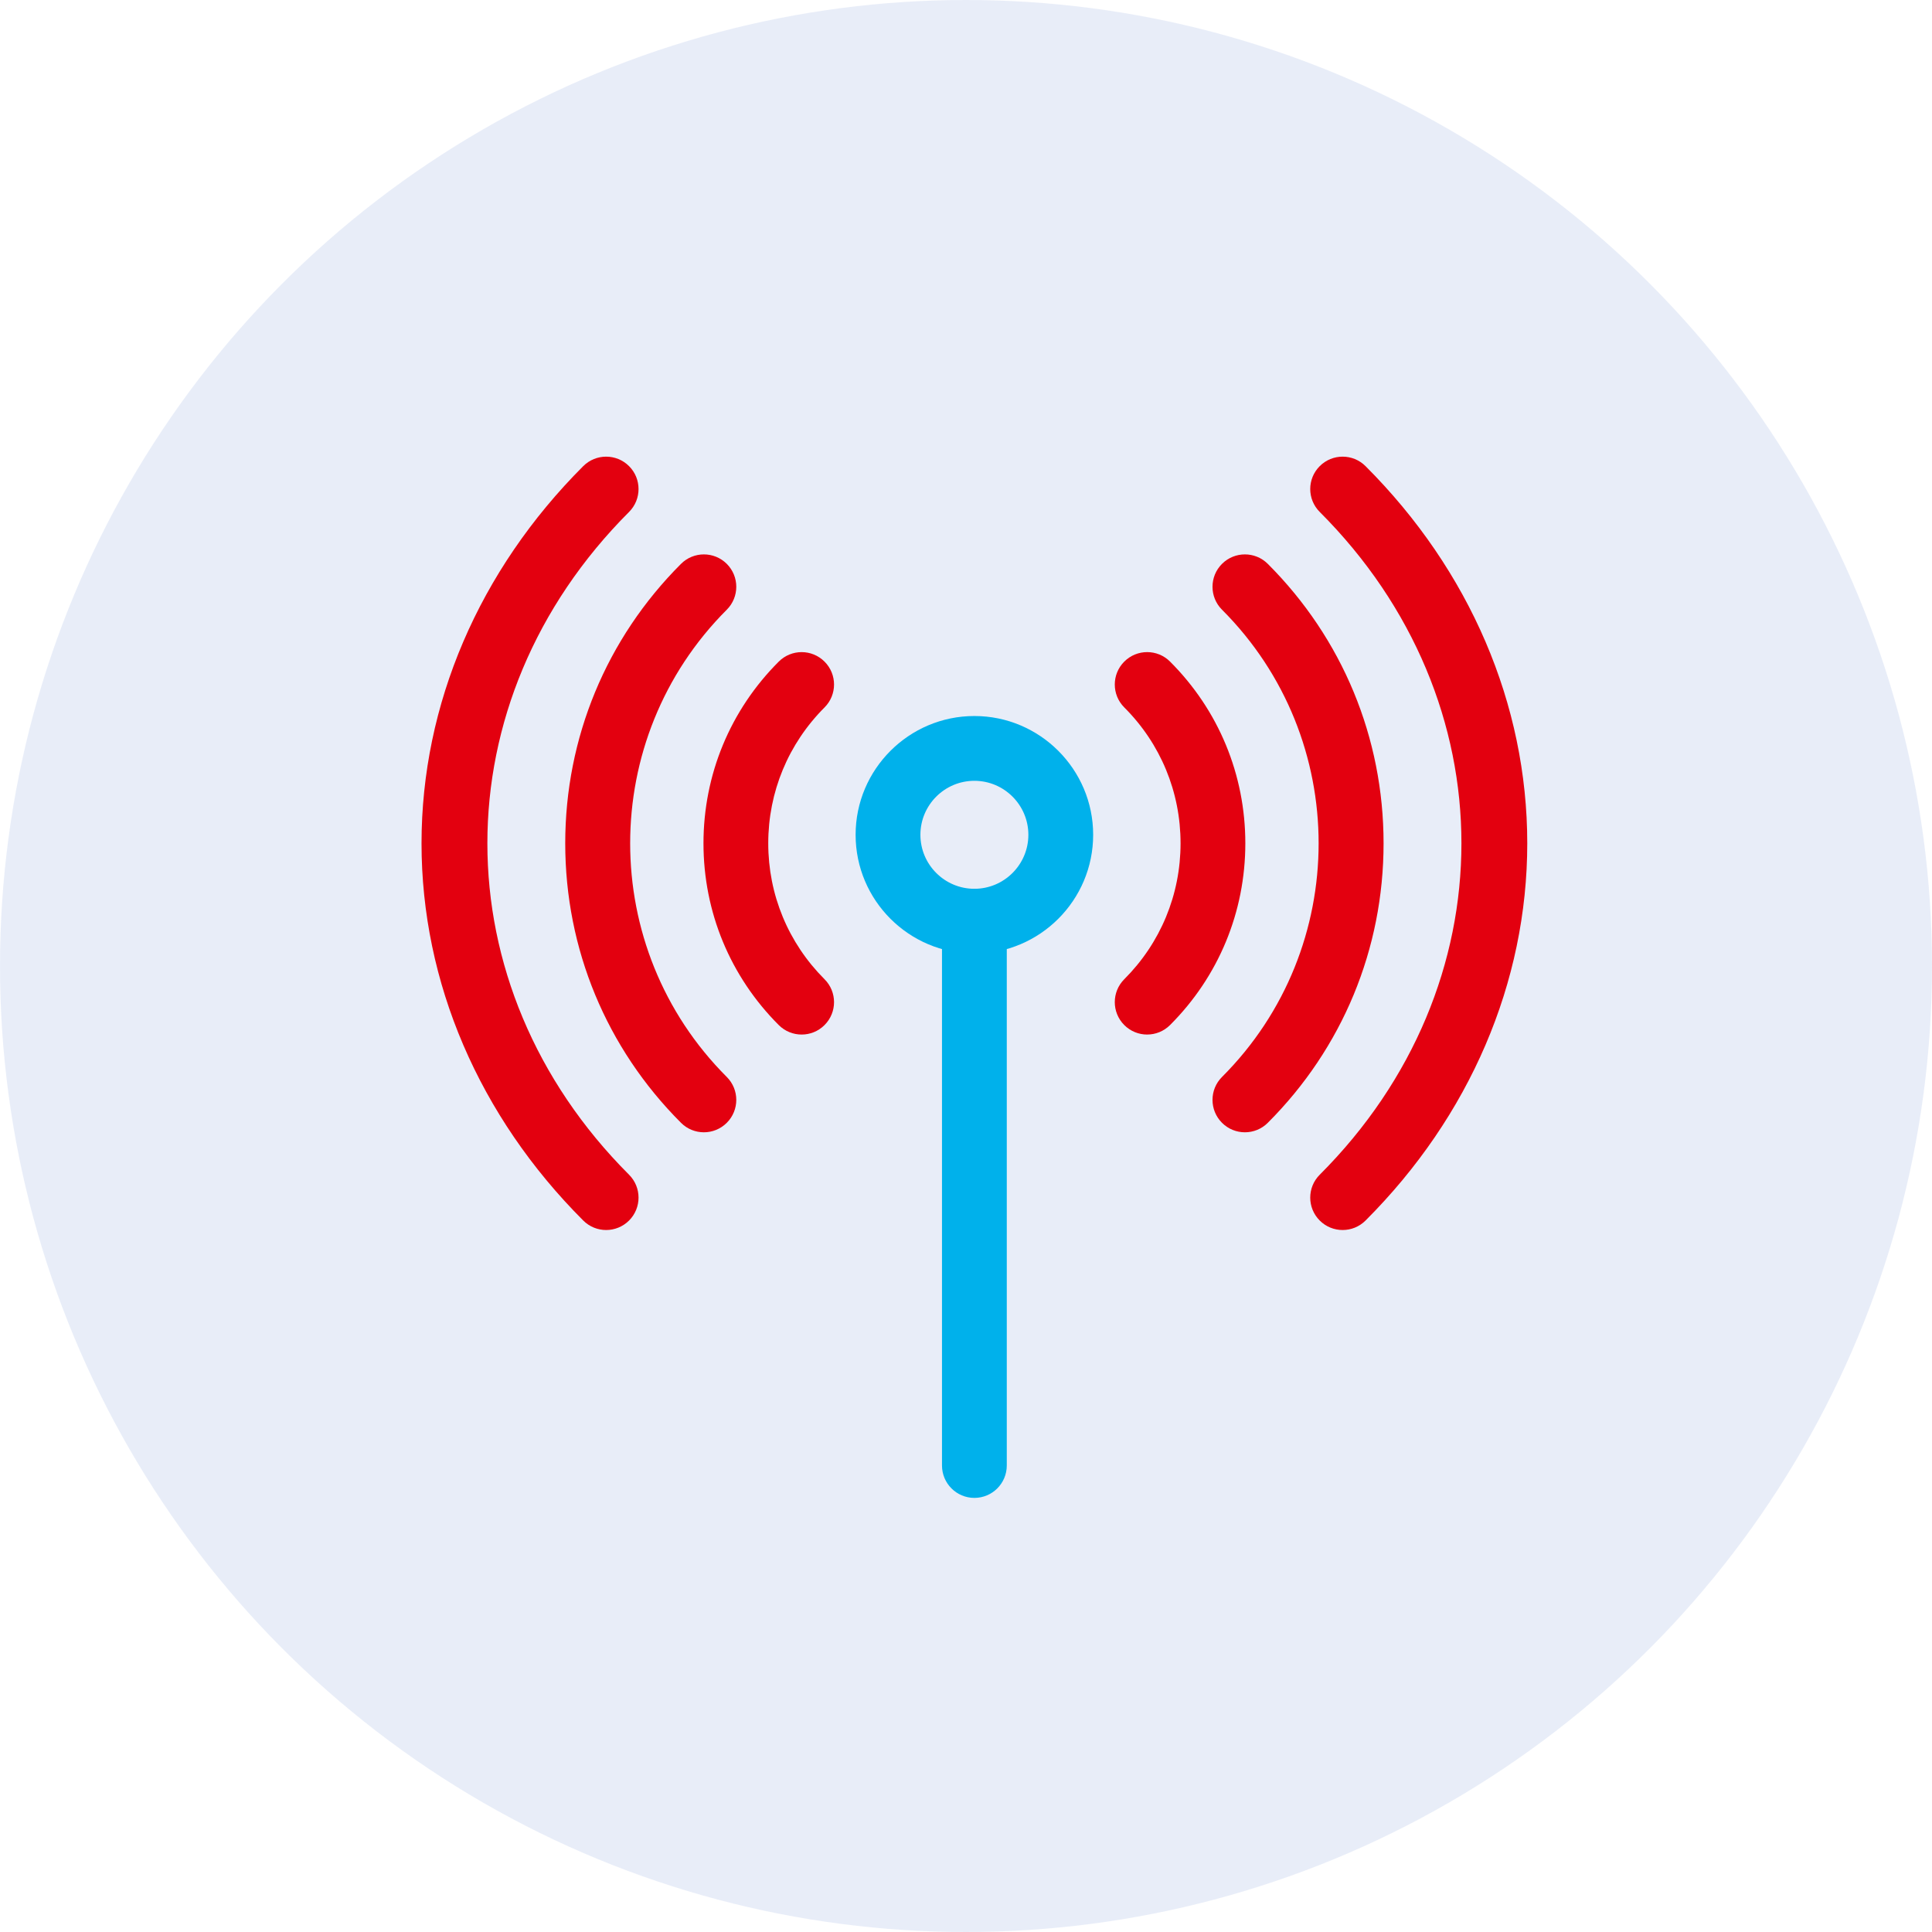
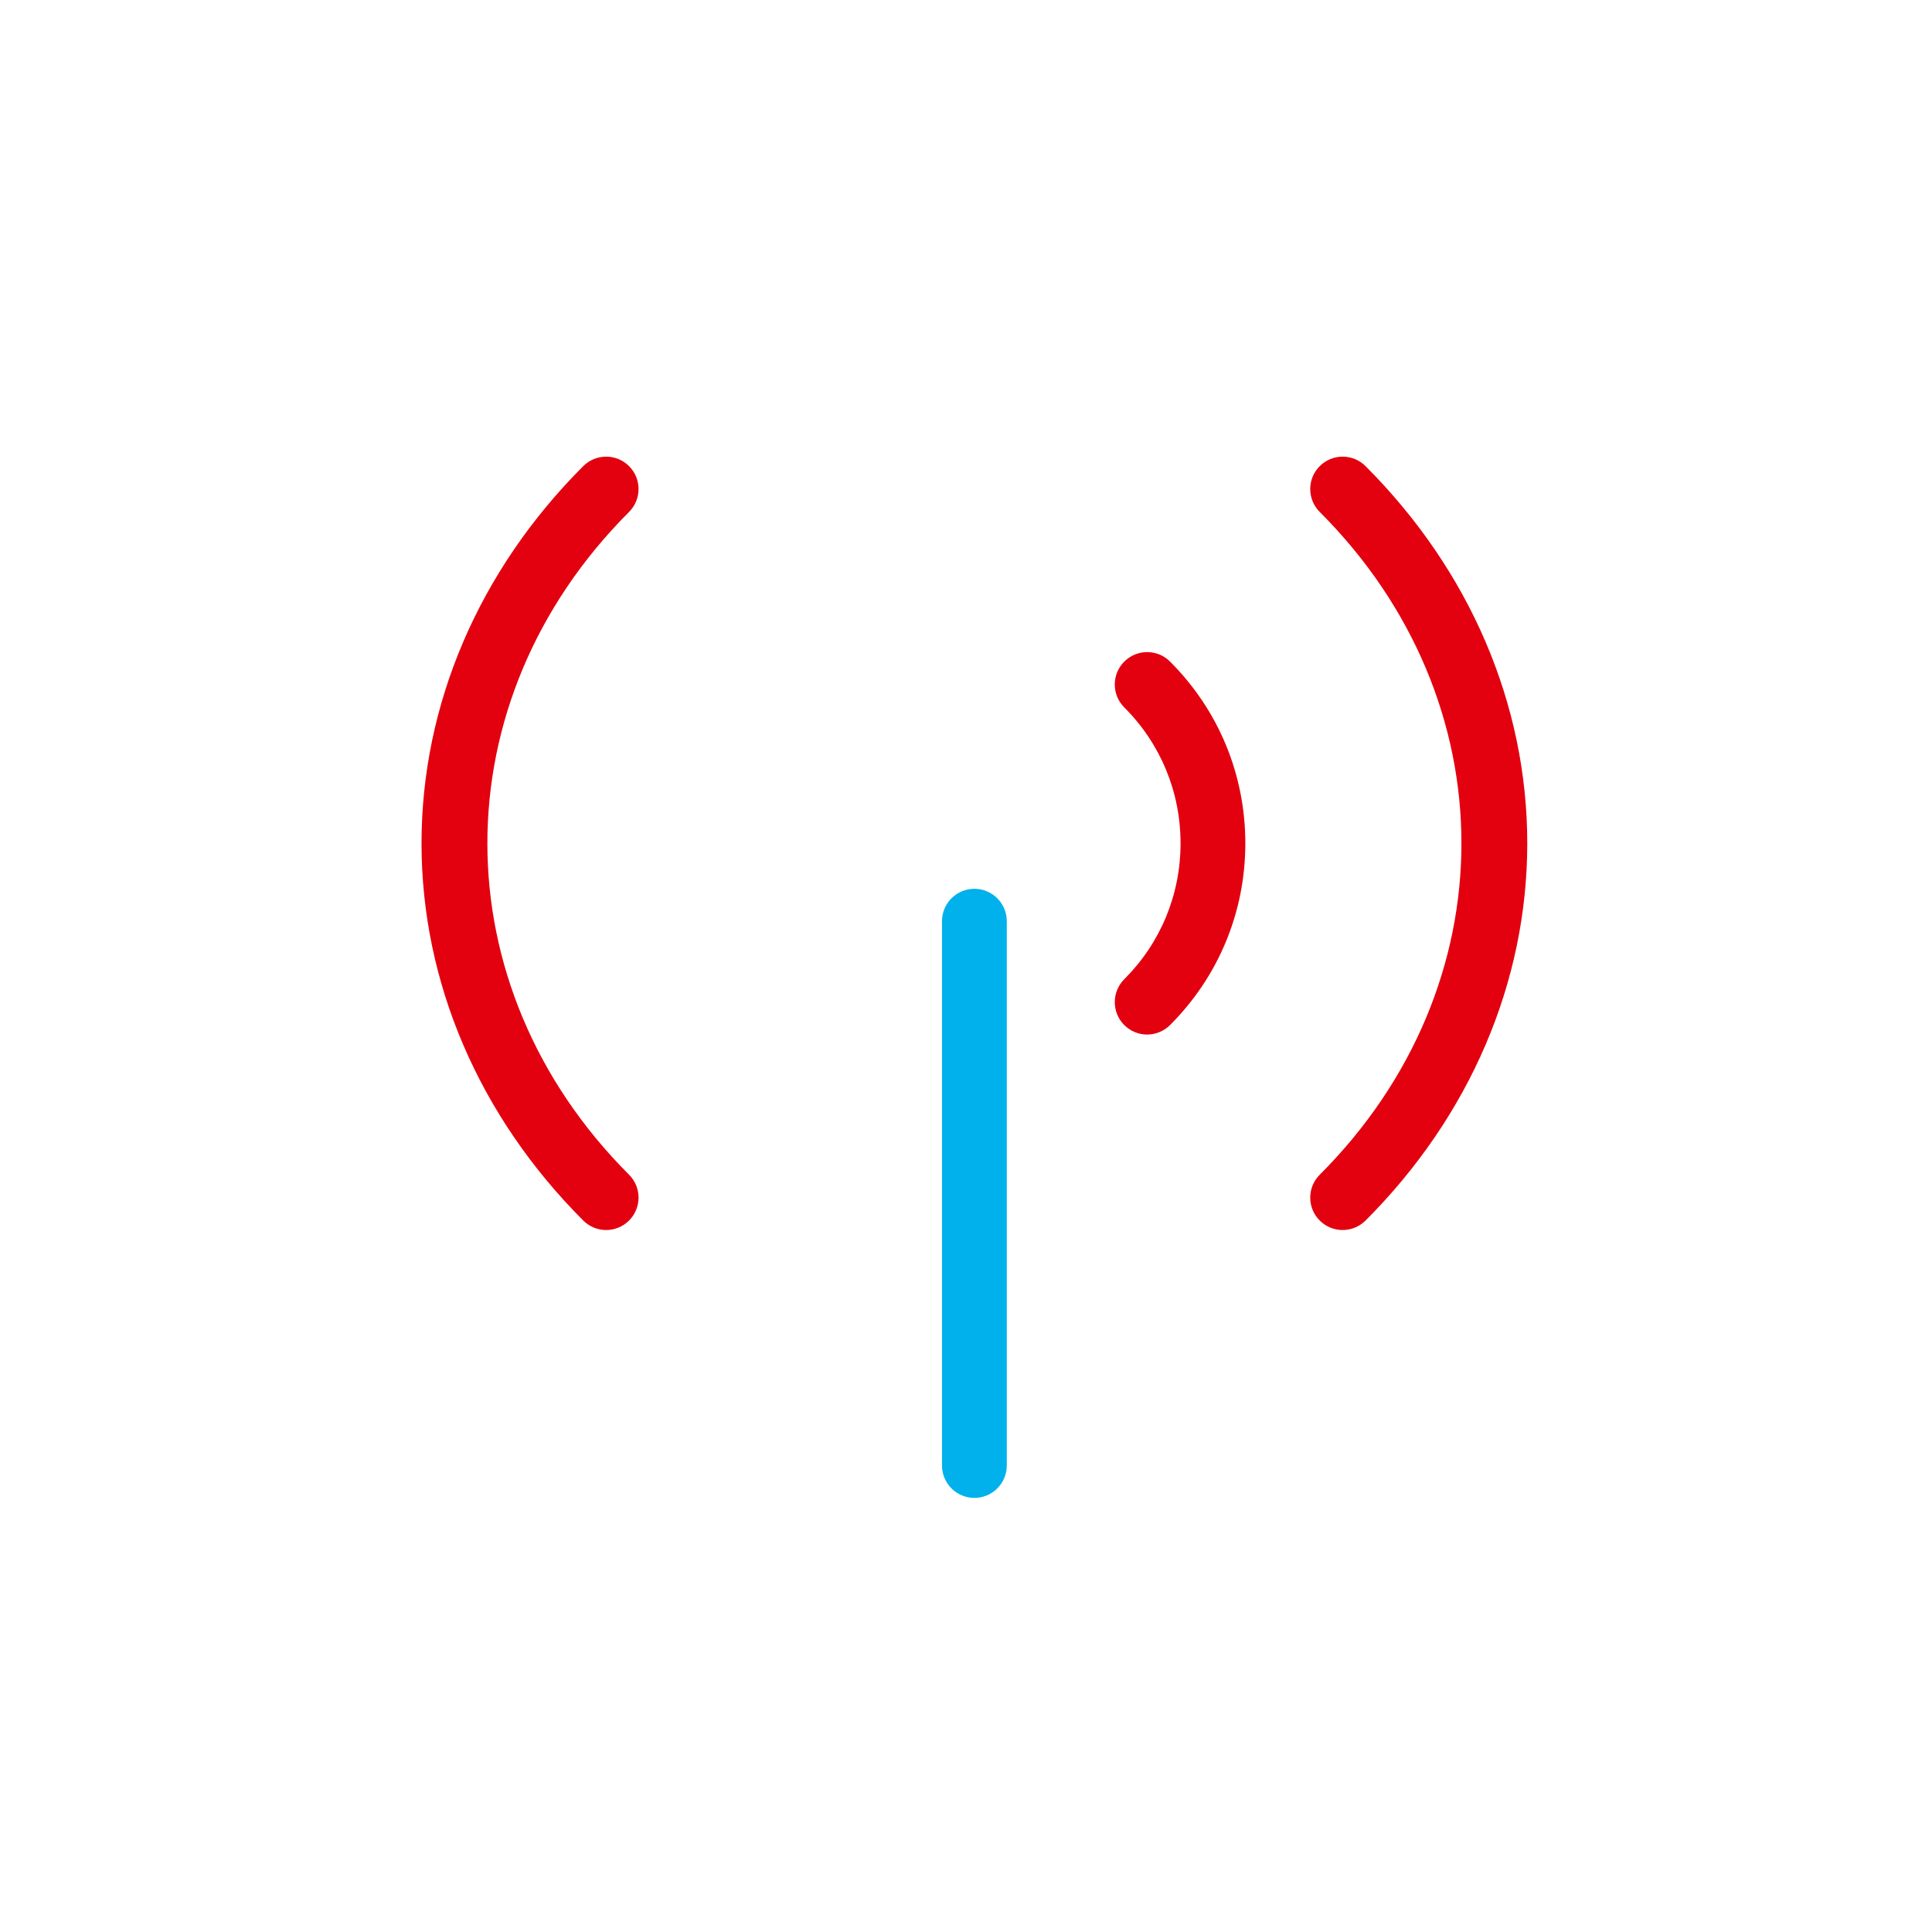
<svg xmlns="http://www.w3.org/2000/svg" width="110" height="110" viewBox="0 0 110 110" fill="none">
-   <circle cx="55" cy="55" r="55" fill="#D3DDF2" fill-opacity="0.5" />
  <path d="M55.477 85.284C54.458 85.284 53.633 84.458 53.633 83.439V52.449C53.633 51.43 54.458 50.605 55.477 50.605C56.496 50.605 57.322 51.43 57.322 52.449V83.439C57.322 84.458 56.496 85.284 55.477 85.284Z" fill="#00B1EB" />
-   <path d="M55.477 54.293C51.748 54.293 48.715 51.259 48.715 47.53C48.715 43.802 51.749 40.767 55.477 40.767C59.206 40.767 62.24 43.802 62.24 47.53C62.24 51.259 59.206 54.293 55.477 54.293ZM55.477 44.456C53.782 44.456 52.404 45.835 52.404 47.53C52.404 49.225 53.782 50.604 55.477 50.604C57.172 50.604 58.551 49.225 58.551 47.53C58.551 45.835 57.172 44.456 55.477 44.456Z" fill="#00B1EB" />
-   <path d="M45.642 58.903C45.17 58.903 44.698 58.723 44.338 58.362C41.574 55.598 40.053 51.924 40.053 48.016C40.053 44.108 41.574 40.433 44.338 37.67C45.059 36.949 46.226 36.949 46.946 37.67C47.667 38.39 47.667 39.557 46.946 40.278C44.88 42.344 43.741 45.093 43.741 48.016C43.741 50.939 44.879 53.688 46.946 55.754C47.667 56.475 47.667 57.642 46.946 58.362C46.587 58.723 46.114 58.903 45.642 58.903Z" fill="#E3000F" />
  <path d="M65.315 58.903C64.843 58.903 64.371 58.723 64.011 58.362C63.291 57.642 63.291 56.474 64.011 55.753C66.078 53.687 67.216 50.938 67.216 48.015C67.216 45.092 66.079 42.343 64.011 40.277C63.291 39.556 63.291 38.389 64.011 37.669C64.731 36.948 65.899 36.948 66.619 37.669C69.383 40.432 70.904 44.107 70.904 48.015C70.904 51.923 69.383 55.598 66.619 58.361C66.258 58.722 65.787 58.902 65.315 58.902V58.903Z" fill="#E3000F" />
-   <path d="M40.077 64.468C39.605 64.468 39.132 64.288 38.773 63.927C34.522 59.677 32.182 54.026 32.182 48.016C32.182 42.006 34.522 36.355 38.773 32.105C39.493 31.385 40.66 31.385 41.381 32.105C42.101 32.825 42.101 33.993 41.381 34.713C34.045 42.048 34.045 53.984 41.381 61.319C42.101 62.039 42.101 63.207 41.381 63.927C41.021 64.287 40.549 64.468 40.077 64.468Z" fill="#E3000F" />
-   <path d="M70.879 64.468C70.407 64.468 69.935 64.288 69.575 63.927C68.855 63.207 68.855 62.039 69.575 61.319C76.911 53.984 76.911 42.048 69.575 34.713C68.855 33.993 68.855 32.825 69.575 32.105C70.296 31.385 71.463 31.385 72.184 32.105C76.434 36.355 78.775 42.006 78.775 48.016C78.775 54.026 76.435 59.678 72.184 63.927C71.824 64.288 71.353 64.468 70.88 64.468H70.879Z" fill="#E3000F" />
  <path d="M34.512 70.032C34.04 70.032 33.568 69.852 33.208 69.492C27.27 63.554 24 55.927 24 48.016C24 40.105 27.27 32.477 33.207 26.54C33.928 25.82 35.095 25.82 35.816 26.54C36.536 27.26 36.536 28.428 35.816 29.148C25.06 39.905 25.06 56.127 35.816 66.884C36.536 67.604 36.536 68.771 35.816 69.492C35.456 69.851 34.984 70.032 34.511 70.032H34.512Z" fill="#E3000F" />
  <path d="M76.444 70.032C75.972 70.032 75.499 69.852 75.14 69.492C74.419 68.771 74.419 67.604 75.14 66.884C85.897 56.127 85.897 39.904 75.14 29.148C74.419 28.428 74.419 27.26 75.14 26.54C75.86 25.82 77.028 25.82 77.748 26.54C83.686 32.478 86.956 40.105 86.956 48.016C86.956 55.927 83.686 63.554 77.749 69.492C77.388 69.852 76.917 70.032 76.445 70.032H76.444Z" fill="#E3000F" />
</svg>